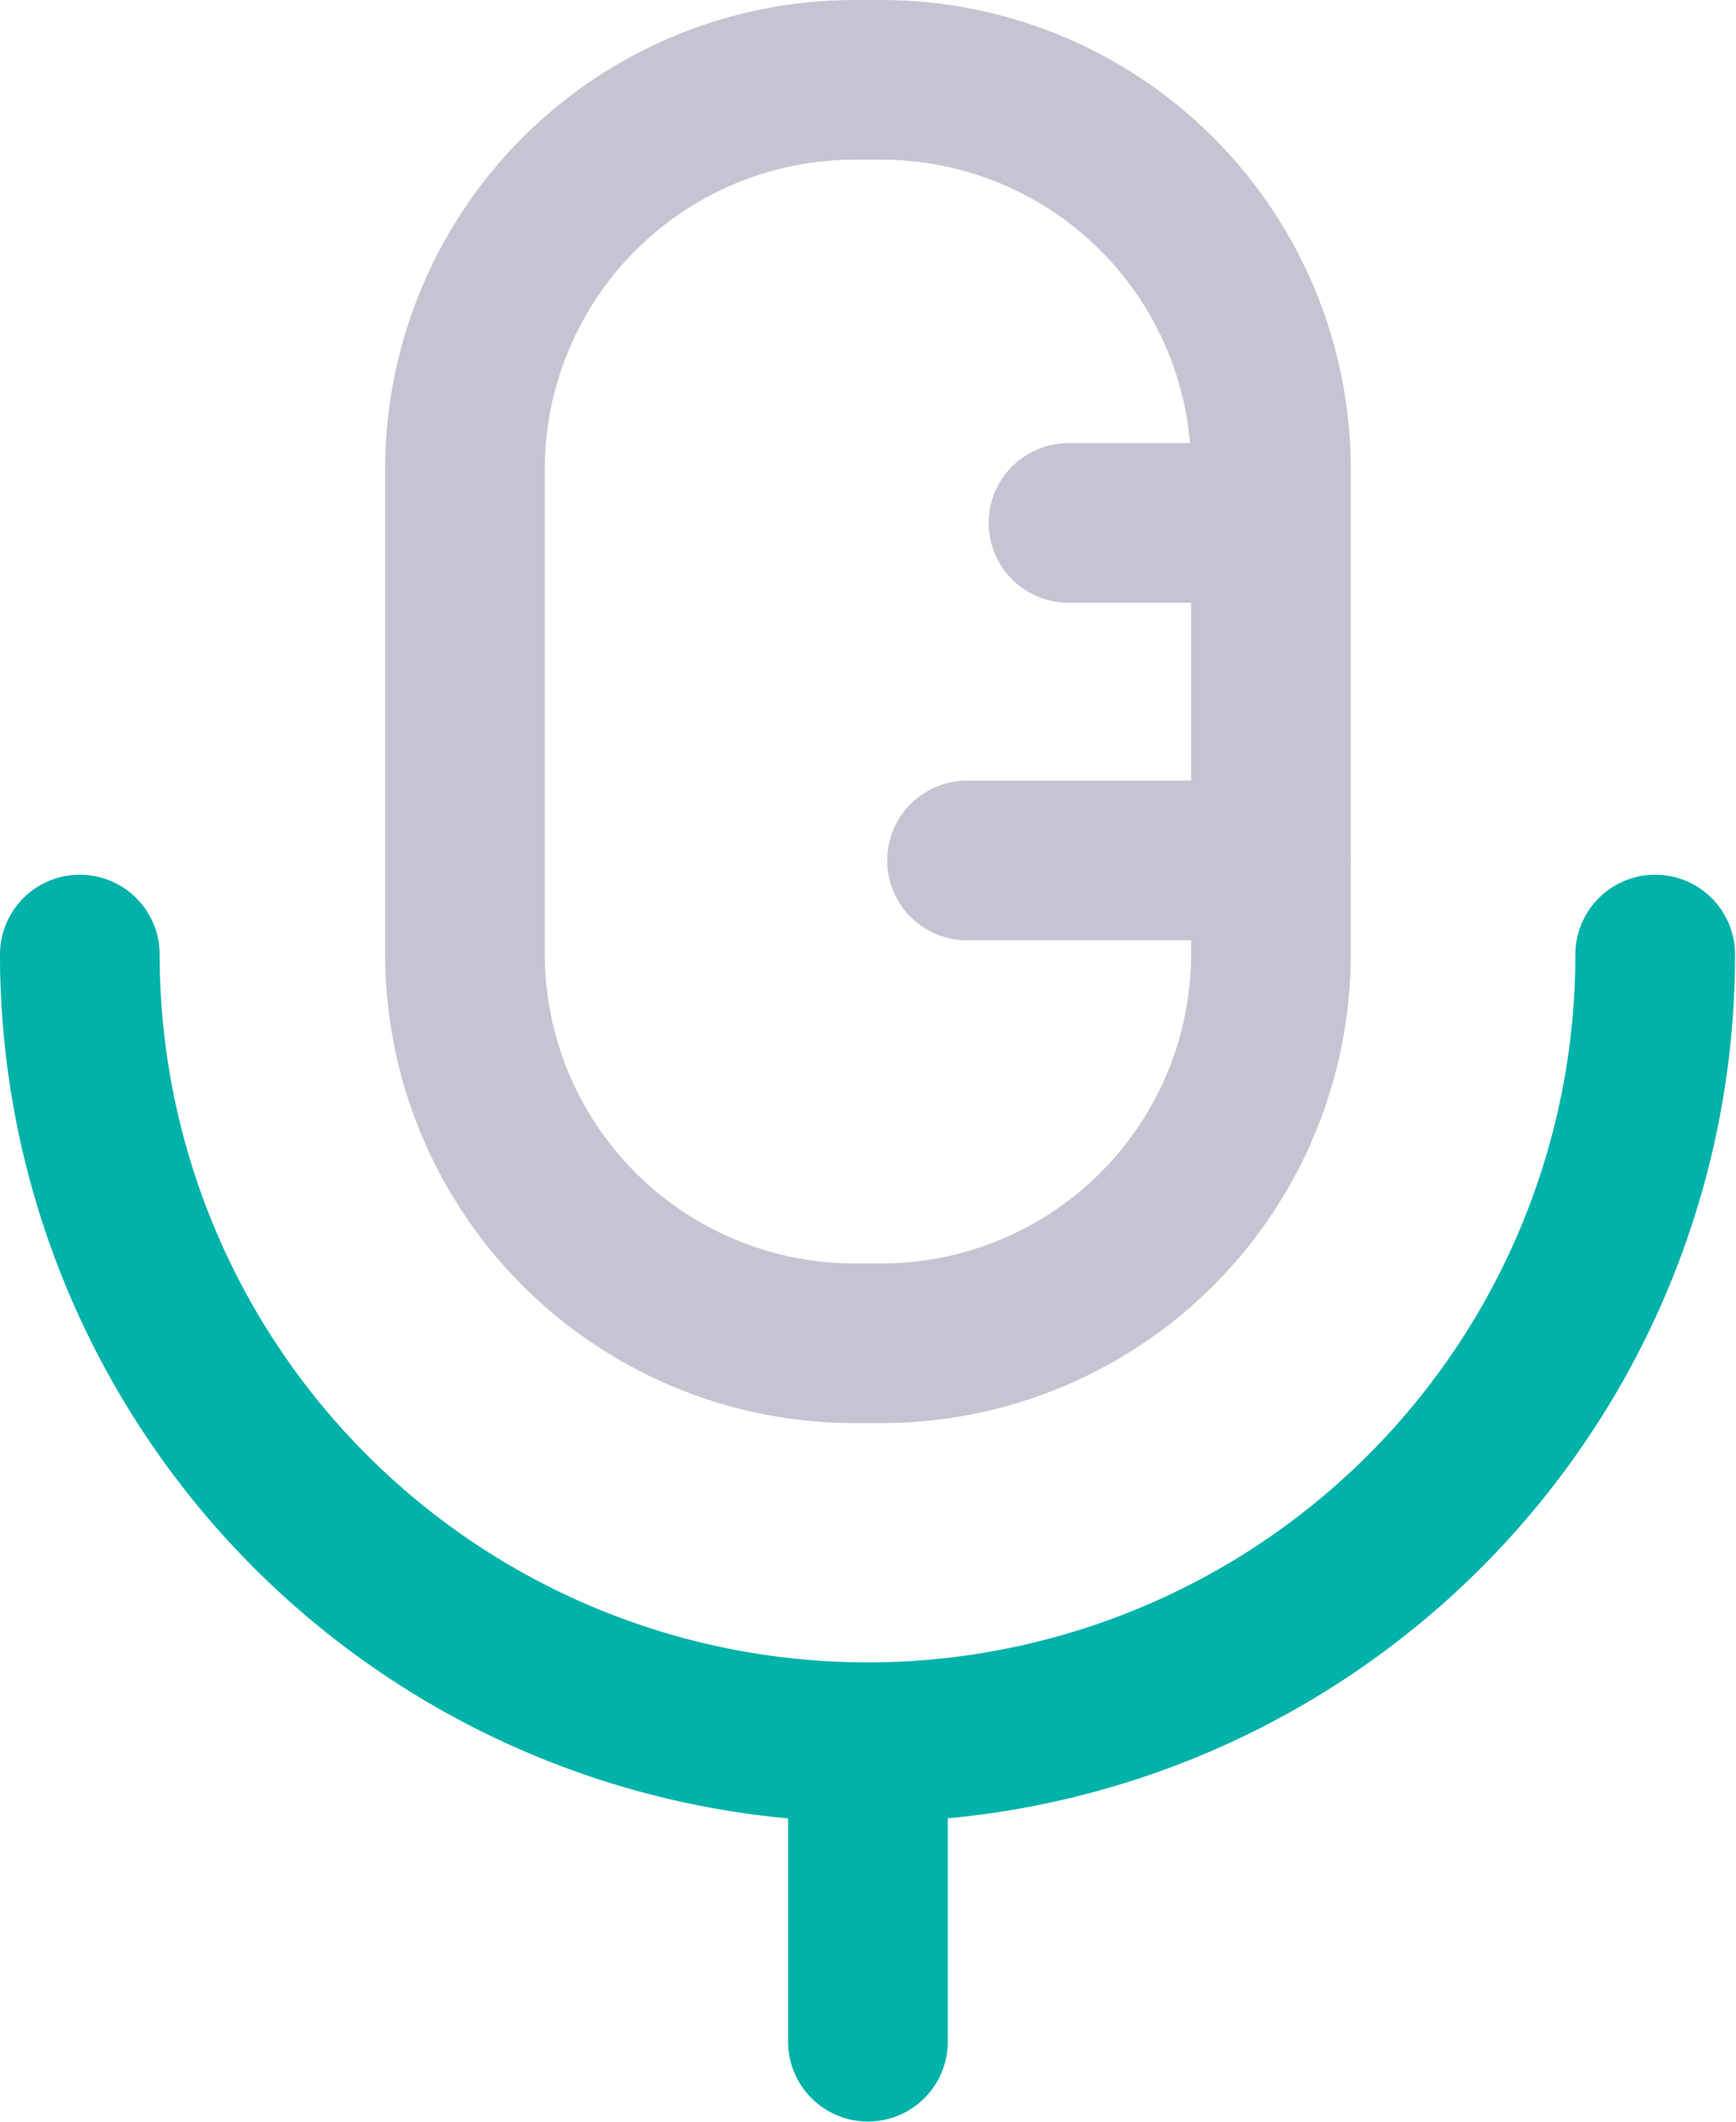
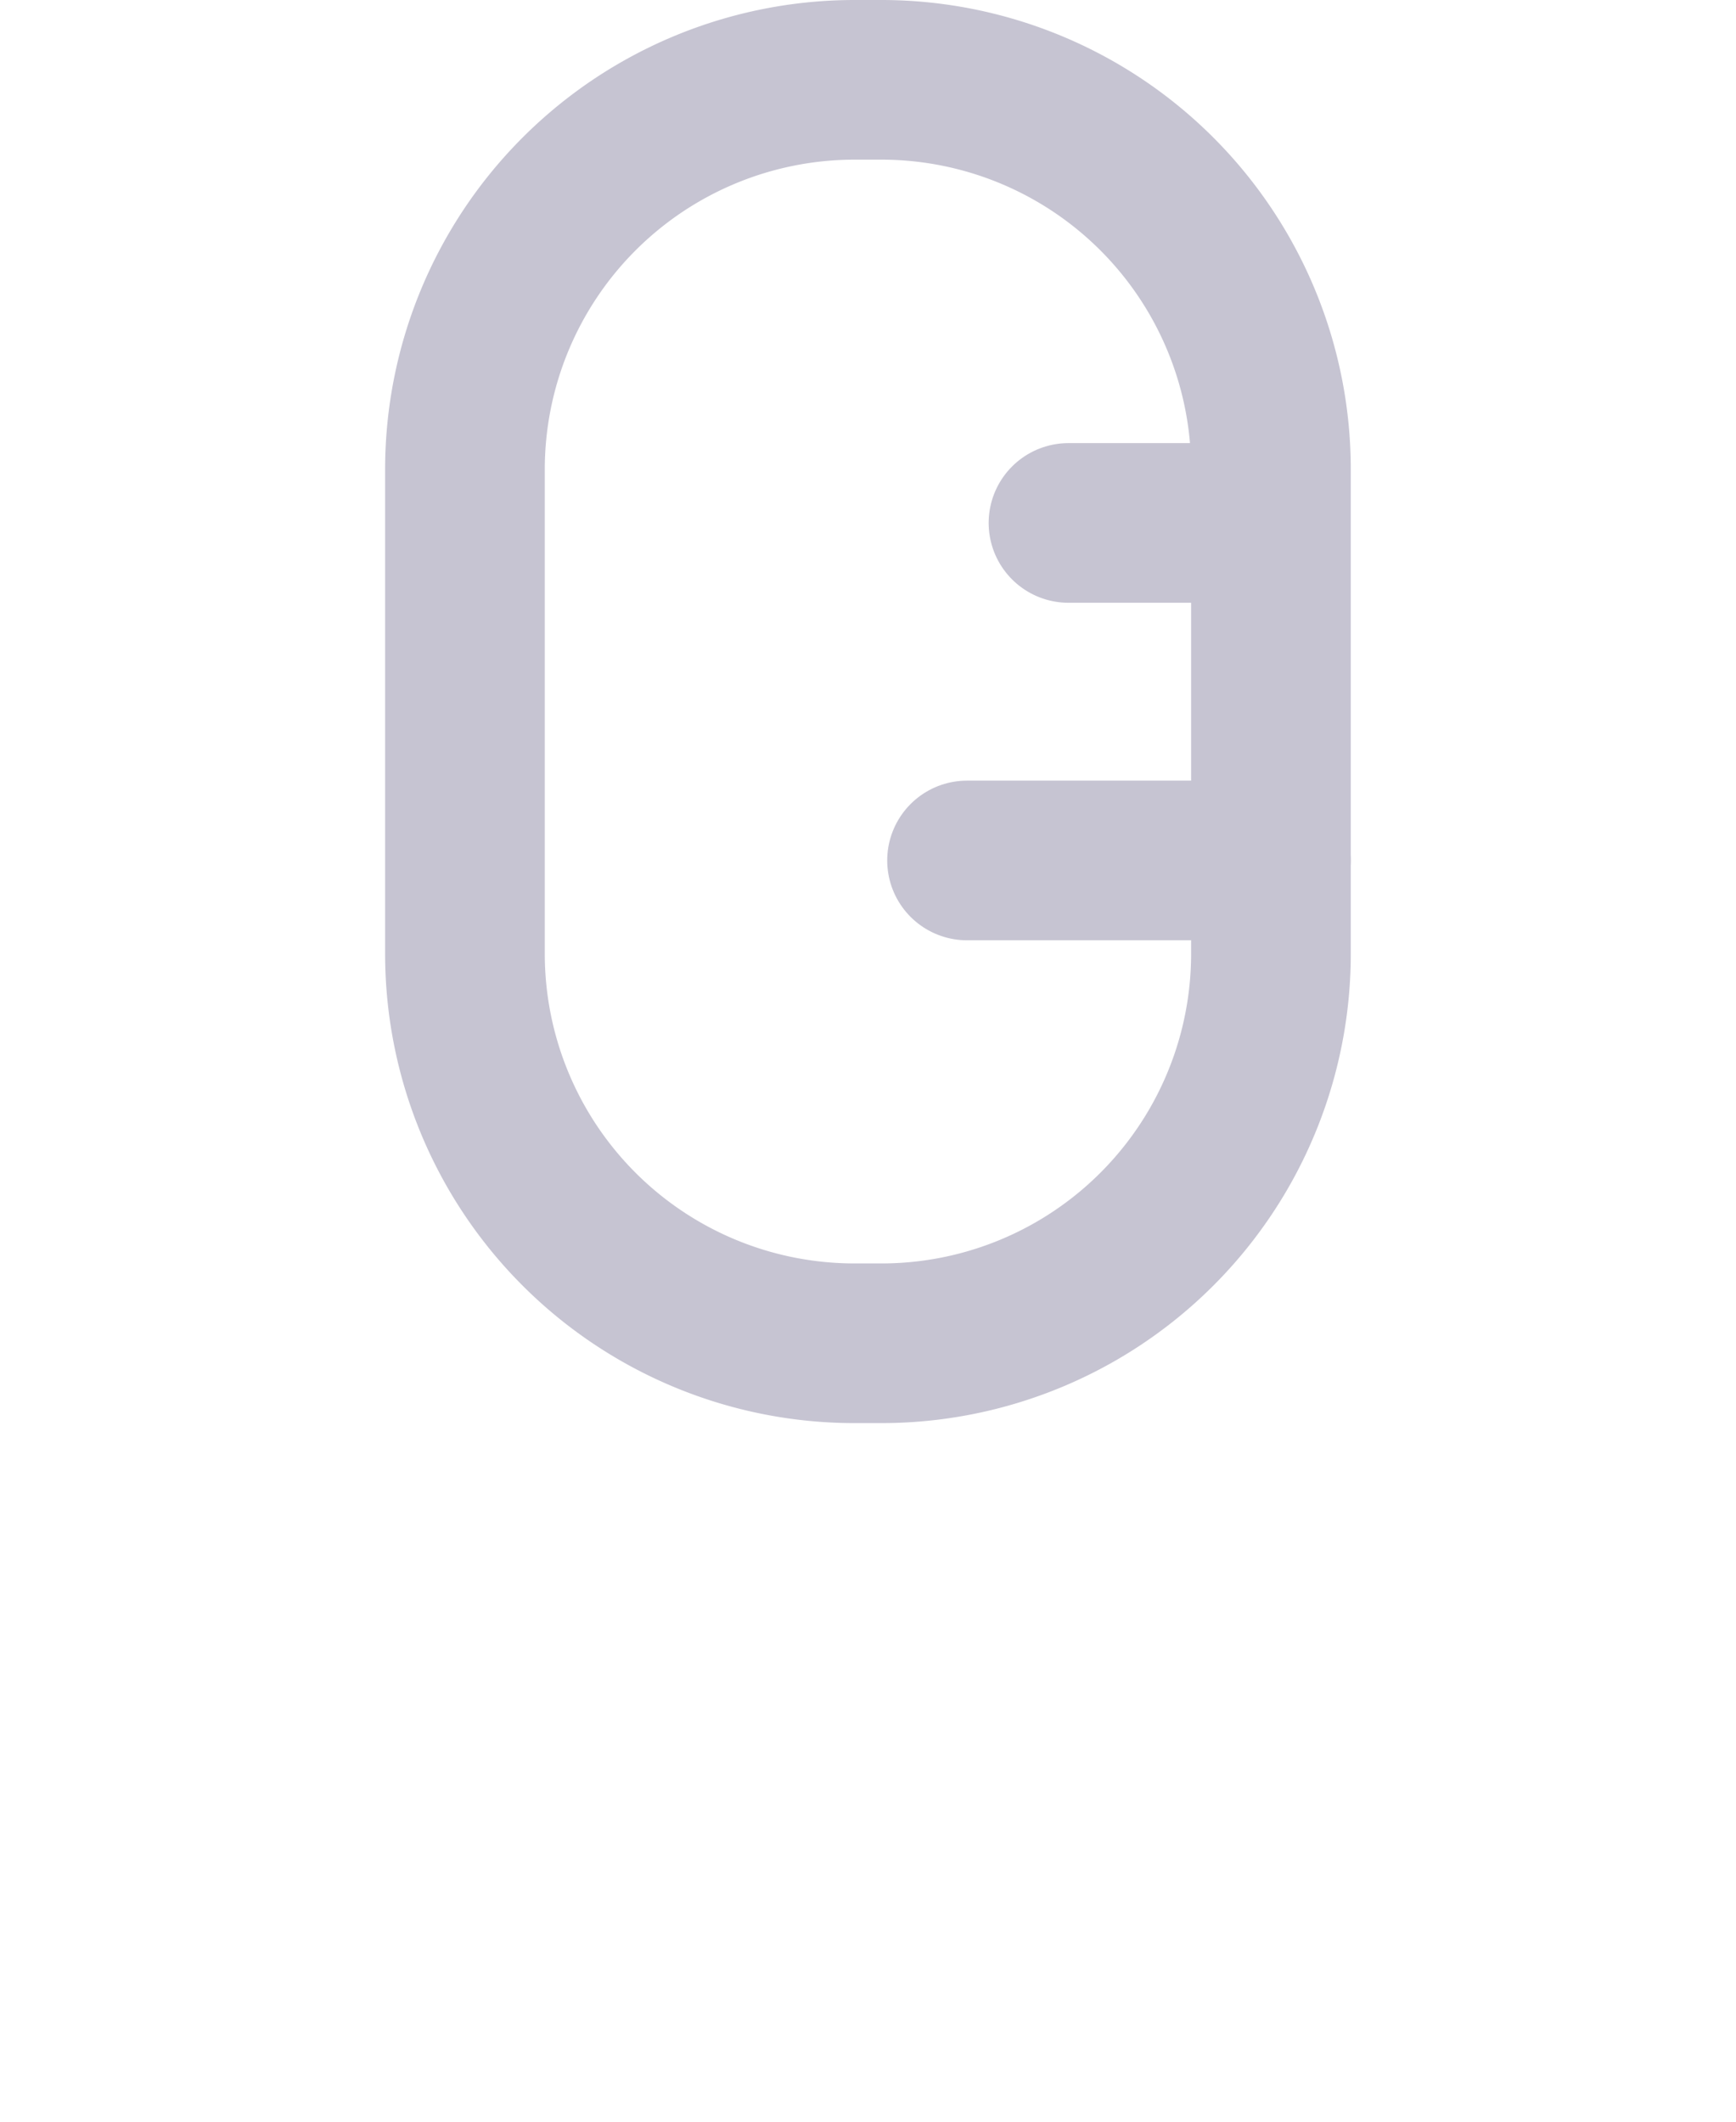
<svg xmlns="http://www.w3.org/2000/svg" width="16.309" height="19.933" viewBox="0 0 16.309 19.933">
  <g id="Voice_2" data-name="Voice 2" transform="translate(0.036 0.036)">
-     <path id="Stroke_3" data-name="Stroke 3" d="M.476,2.81V0" transform="translate(7.642 16.336)" fill="none" stroke="#00b2a9" stroke-linecap="round" stroke-linejoin="round" stroke-miterlimit="10" stroke-width="1.5" />
-     <path id="Stroke_1" data-name="Stroke 1" d="M0,0A7.4,7.4,0,0,0,7.4,7.4a7.4,7.4,0,0,0,7.4-7.4" transform="translate(0.714 8.932)" fill="none" stroke="#00b2a9" stroke-linecap="round" stroke-linejoin="round" stroke-miterlimit="10" stroke-width="1.5" />
    <path id="Stroke_7" data-name="Stroke 7" d="M0,.476H1.9" transform="translate(10.002 4.401)" fill="none" stroke="#c6c4d2" stroke-linecap="round" stroke-linejoin="round" stroke-miterlimit="10" stroke-width="1.5" />
    <path id="Stroke_9" data-name="Stroke 9" d="M0,.476H2.855" transform="translate(9.049 7.572)" fill="none" stroke="#c6c4d2" stroke-linecap="round" stroke-linejoin="round" stroke-miterlimit="10" stroke-width="1.5" />
    <path id="Stroke_5" data-name="Stroke 5" d="M3.912,11.87H3.66A3.66,3.66,0,0,1,0,8.21V3.66A3.661,3.661,0,0,1,3.66,0h.252a3.66,3.66,0,0,1,3.66,3.66V8.21A3.659,3.659,0,0,1,3.912,11.87Z" transform="translate(4.332 0.714)" fill="none" stroke="#c6c4d2" stroke-linecap="round" stroke-linejoin="round" stroke-miterlimit="10" stroke-width="1.5" />
  </g>
</svg>